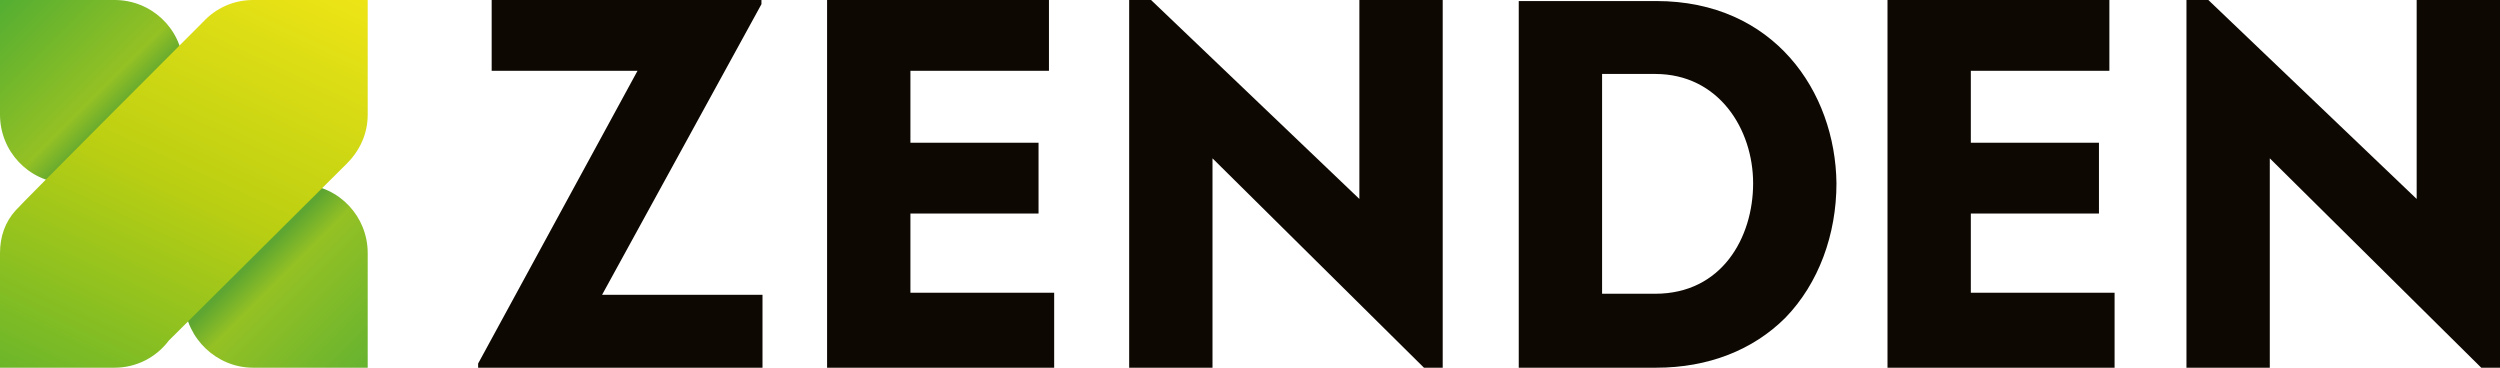
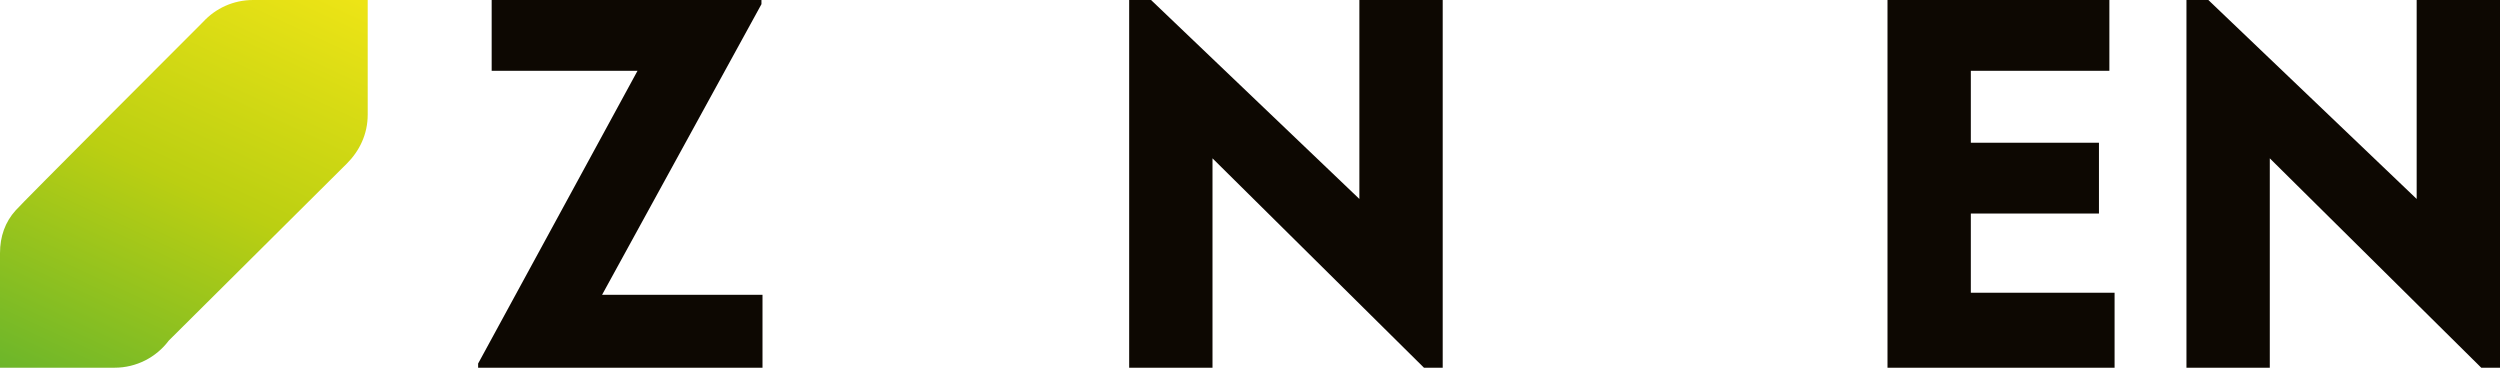
<svg xmlns="http://www.w3.org/2000/svg" version="1.1" id="_Слой_2" x="0px" y="0px" viewBox="0 0 240 35.3" style="enable-background:new 0 0 240 35.3;" xml:space="preserve">
  <style type="text/css">
	.st0{fill-rule:evenodd;clip-rule:evenodd;fill:#0D0802;}
	.st1{fill-rule:evenodd;clip-rule:evenodd;fill:url(#SVGID_1_);}
	.st2{fill-rule:evenodd;clip-rule:evenodd;fill:url(#SVGID_00000101093217486380746160000002783754248919108513_);}
</style>
  <g id="_Слой_1-2">
    <g>
      <g>
        <g>
          <polygon class="st0" points="61.2,6.8 45.9,34.9 45.9,35.3 73.2,35.3 73.2,28.3 57.8,28.3 73.1,0.4 73.1,0 47.2,0 47.2,6.8           " />
-           <polygon class="st0" points="99.7,20.5 99.7,13.7 87.4,13.7 87.4,6.8 100.7,6.8 100.7,0 79.4,0 79.4,35.3 101.2,35.3       101.2,28.1 87.4,28.1 87.4,20.5     " />
          <polygon class="st0" points="138.5,35.3 138.5,0 130.5,0 130.5,19.1 110.5,0 108.4,0 108.4,35.3 116.4,35.3 116.4,15.2       136.7,35.3     " />
-           <path class="st0" d="M158.9,28.2h-5.1V7.1h5.1c6.1,0,9.4,5.3,9.4,10.5S165.3,28.2,158.9,28.2L158.9,28.2z M159,0.1h-13.2v35.2      H159c5,0,9.3-1.7,12.4-4.8c3.2-3.3,4.9-8,4.9-12.9C176.2,8.8,170.3,0.1,159,0.1z" />
          <polygon class="st0" points="201.5,20.5 201.5,13.7 189.2,13.7 189.2,6.8 202.5,6.8 202.5,0 181.2,0 181.2,35.3 203,35.3       203,28.1 189.2,28.1 189.2,20.5     " />
          <polygon class="st0" points="240,35.3 240,0 232,0 232,19.1 212,0 209.9,0 209.9,35.3 217.9,35.3 217.9,15.2 238.2,35.3     " />
        </g>
        <g>
          <linearGradient id="SVGID_1_" gradientUnits="userSpaceOnUse" x1="35.28" y1="2" x2="-5.352029e-03" y2="37.295" gradientTransform="matrix(1 0 0 -1 0 37.3)">
            <stop offset="0" style="stop-color:#66B330" />
            <stop offset="0.24" style="stop-color:#94C124" />
            <stop offset="0.3" style="stop-color:#5EA631" />
            <stop offset="0.5" style="stop-color:#028F3B" />
            <stop offset="0.68" style="stop-color:#5EA631" />
            <stop offset="0.74" style="stop-color:#94C124" />
            <stop offset="1" style="stop-color:#53AE32" />
          </linearGradient>
-           <path class="st1" d="M11,0H0v11c0,3.5,2.7,6.4,6.2,6.6l0,0c6.3,0,11.5,5.2,11.5,11.5l0,0c0.2,3.4,3.1,6.2,6.6,6.2h11v-11      c0-3.5-2.7-6.4-6.2-6.6l0,0c-6.3,0-11.5-5.2-11.5-11.5l0,0C17.4,2.7,14.5,0,11,0L11,0z" />
          <linearGradient id="SVGID_00000098195907808623370120000015059404821544003754_" gradientUnits="userSpaceOnUse" x1="4.634" y1="-8.262" x2="30.664" y2="47.558" gradientTransform="matrix(1 0 0 -1 0 37.3)">
            <stop offset="0" style="stop-color:#53AE32" />
            <stop offset="0.5" style="stop-color:#BBCF12" />
            <stop offset="1" style="stop-color:#FEEB17" />
          </linearGradient>
          <path style="fill-rule:evenodd;clip-rule:evenodd;fill:url(#SVGID_00000098195907808623370120000015059404821544003754_);" d="      M35.3,11V0l0,0h-11c-1.9,0-3.6,0.8-4.8,2.1l0,0c0,0-17.7,17.7-18,18.1l0,0C0.5,21.3,0,22.7,0,24.3l0,0v11h11c2.1,0,4-1,5.2-2.6      l0,0l17.1-17C34.5,14.5,35.3,12.9,35.3,11L35.3,11z" />
        </g>
      </g>
    </g>
  </g>
</svg>